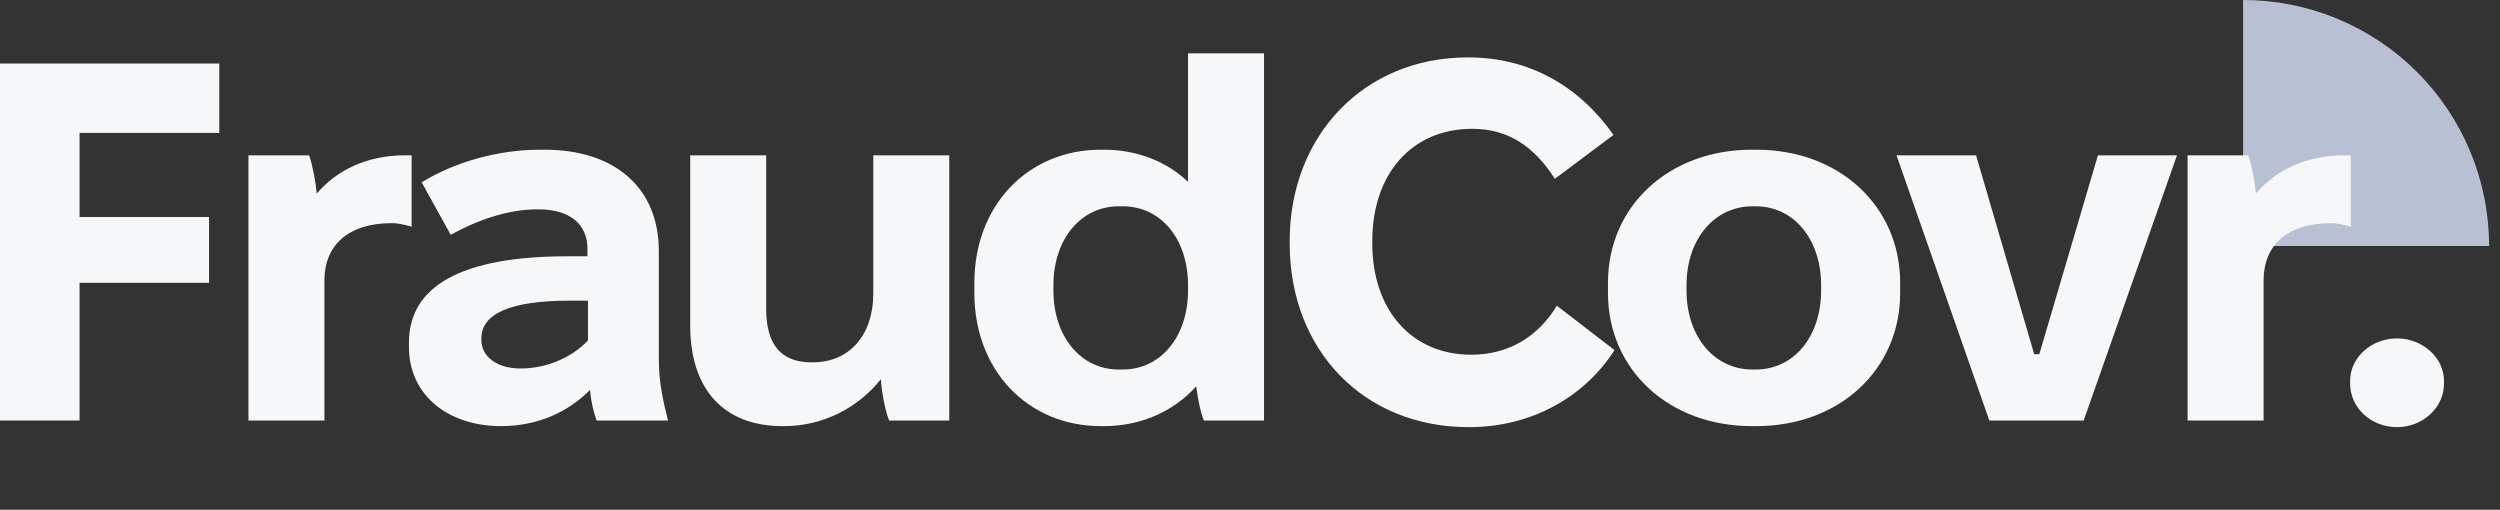
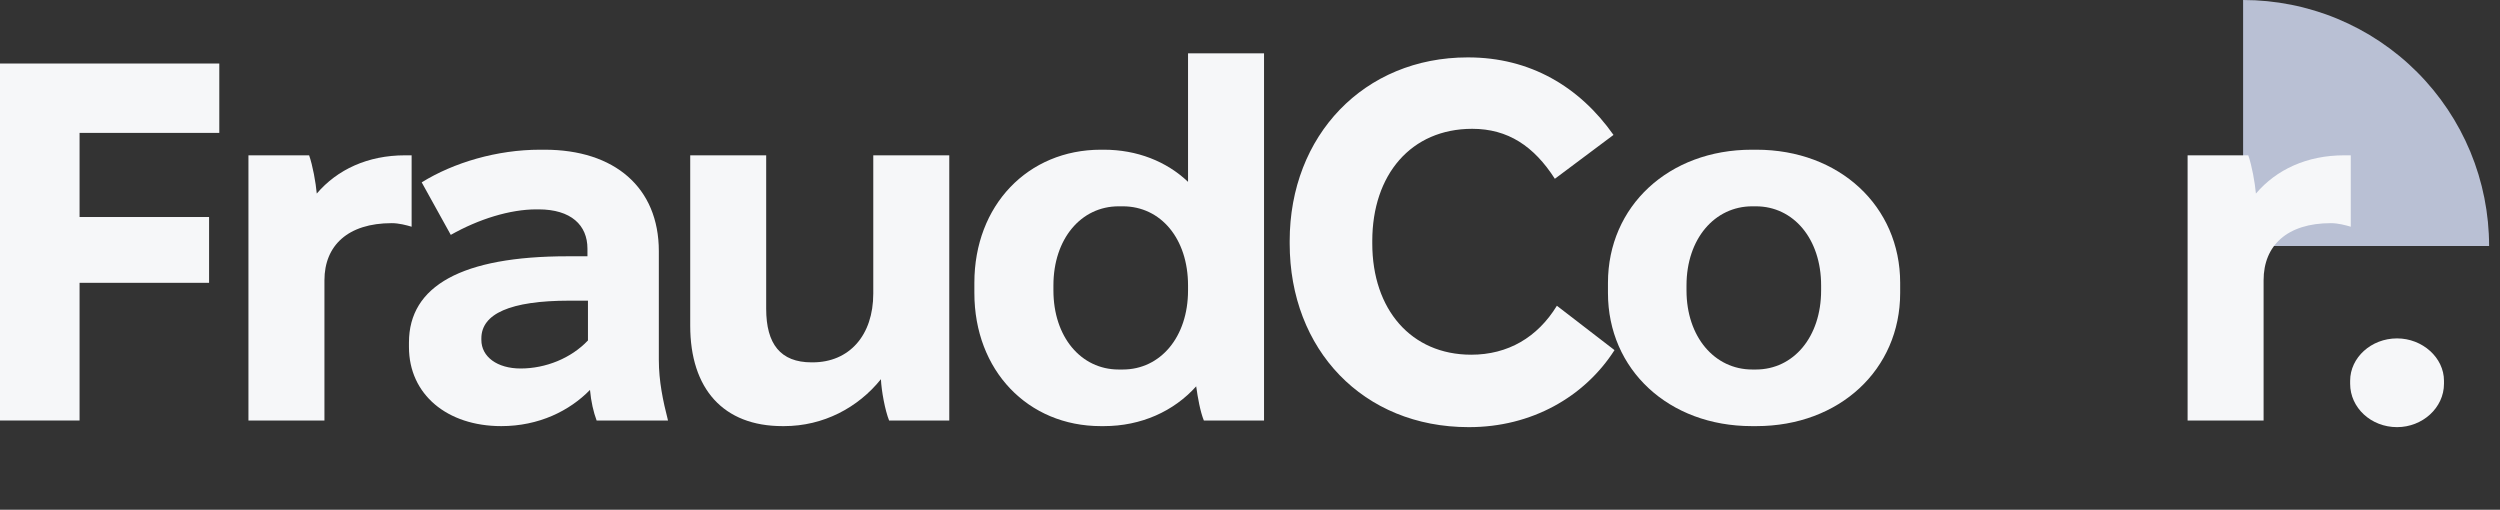
<svg xmlns="http://www.w3.org/2000/svg" width="103" height="21" viewBox="0 0 103 21" fill="none">
  <rect x="0" y="0" width="103" height="21" fill="#333333" stroke="none" />
  <path d="M102.551 10.135C102.551 8.804 102.289 7.486 101.78 6.256C101.27 5.027 100.524 3.91 99.583 2.968C98.642 2.027 97.524 1.281 96.295 0.771C95.065 0.262 93.747 -5.81775e-08 92.416 0L92.416 10.135H102.551Z" fill="#B9C0D4" />
  <path d="M0 17.325V2.617H9.035V5.475H3.278V8.941H8.614V11.652H3.278V17.325H0Z" fill="#F6F7F9" />
  <path d="M10.236 17.325V6.399H12.736C12.883 6.819 13.009 7.513 13.051 7.975C13.892 6.987 15.152 6.399 16.686 6.399H16.959V9.341C16.749 9.278 16.434 9.194 16.14 9.194C14.333 9.194 13.367 10.118 13.367 11.547V17.325H10.236Z" fill="#F6F7F9" />
  <path d="M20.652 17.556C18.425 17.556 16.849 16.253 16.849 14.299V14.11C16.849 11.778 19.034 10.559 23.383 10.559H24.203V10.244C24.203 9.278 23.53 8.626 22.186 8.626H22.101C21.009 8.626 19.727 9.025 18.572 9.677L17.374 7.513C18.698 6.693 20.484 6.168 22.248 6.168H22.438C25.316 6.168 27.144 7.723 27.144 10.349V14.824C27.144 15.707 27.312 16.505 27.522 17.325H24.581C24.455 16.988 24.35 16.547 24.308 16.064C23.467 16.925 22.206 17.556 20.652 17.556ZM21.45 15.182C22.48 15.182 23.53 14.761 24.224 14.026V12.387H23.467C21.009 12.387 19.832 12.933 19.832 13.942V14.005C19.832 14.698 20.484 15.182 21.45 15.182Z" fill="#F6F7F9" />
  <path d="M32.239 17.556C29.802 17.556 28.437 16.022 28.437 13.417V6.399H31.567V12.723C31.567 14.173 32.156 14.929 33.437 14.929H33.479C34.992 14.929 35.979 13.816 35.979 12.093V6.399H39.11V17.325H36.631C36.463 16.904 36.316 16.106 36.294 15.623C35.349 16.799 33.92 17.556 32.303 17.556H32.239Z" fill="#F6F7F9" />
  <path d="M45.355 17.556C42.35 17.556 40.144 15.266 40.144 12.072V11.652C40.144 8.458 42.35 6.168 45.355 6.168H45.481C46.846 6.168 48.065 6.651 48.947 7.492V2.197H52.078V17.325H49.599C49.452 16.967 49.346 16.379 49.283 15.917C48.359 16.946 47.014 17.556 45.481 17.556H45.355ZM46.09 15.224H46.258C47.813 15.224 48.947 13.879 48.947 11.967V11.757C48.947 9.845 47.834 8.5 46.258 8.5H46.09C44.535 8.5 43.401 9.845 43.401 11.757V11.967C43.401 13.879 44.535 15.224 46.09 15.224Z" fill="#F6F7F9" />
  <path d="M60.509 17.598C56.16 17.598 53.135 14.404 53.135 10.034V9.929C53.135 5.58 56.202 2.365 60.467 2.365H60.488C63.031 2.365 65.069 3.563 66.476 5.559L64.06 7.366C63.199 6.021 62.127 5.307 60.656 5.307C58.135 5.307 56.538 7.198 56.538 9.929V10.034C56.538 12.744 58.135 14.614 60.614 14.614C62.127 14.614 63.346 13.9 64.144 12.597L66.518 14.425C65.279 16.358 63.094 17.598 60.53 17.598H60.509Z" fill="#F6F7F9" />
  <path d="M72.173 17.556C68.748 17.556 66.248 15.224 66.248 12.072V11.652C66.248 8.5 68.748 6.168 72.173 6.168H72.362C75.787 6.168 78.287 8.5 78.287 11.652V12.072C78.287 15.224 75.787 17.556 72.362 17.556H72.173ZM72.194 15.224H72.341C73.896 15.224 75.03 13.879 75.03 11.967V11.757C75.03 9.845 73.896 8.5 72.341 8.5H72.194C70.639 8.5 69.484 9.845 69.484 11.757V11.967C69.484 13.879 70.639 15.224 72.194 15.224Z" fill="#F6F7F9" />
-   <path d="M81.96 17.325L78.136 6.399H81.414L83.809 14.593H84.019L86.435 6.399H89.692L85.847 17.325H81.96Z" fill="#F6F7F9" />
  <path d="M90.129 17.325V6.399H92.629C92.776 6.819 92.902 7.513 92.944 7.975C93.785 6.987 95.045 6.399 96.579 6.399H96.852V9.341C96.642 9.278 96.327 9.194 96.033 9.194C94.226 9.194 93.26 10.118 93.26 11.547V17.325H90.129Z" fill="#F6F7F9" />
  <path d="M98.759 17.598C97.687 17.598 96.826 16.799 96.826 15.812V15.686C96.826 14.74 97.687 13.942 98.759 13.942C99.809 13.942 100.692 14.74 100.692 15.686V15.812C100.692 16.799 99.809 17.598 98.759 17.598Z" fill="#F6F7F9" />
</svg>